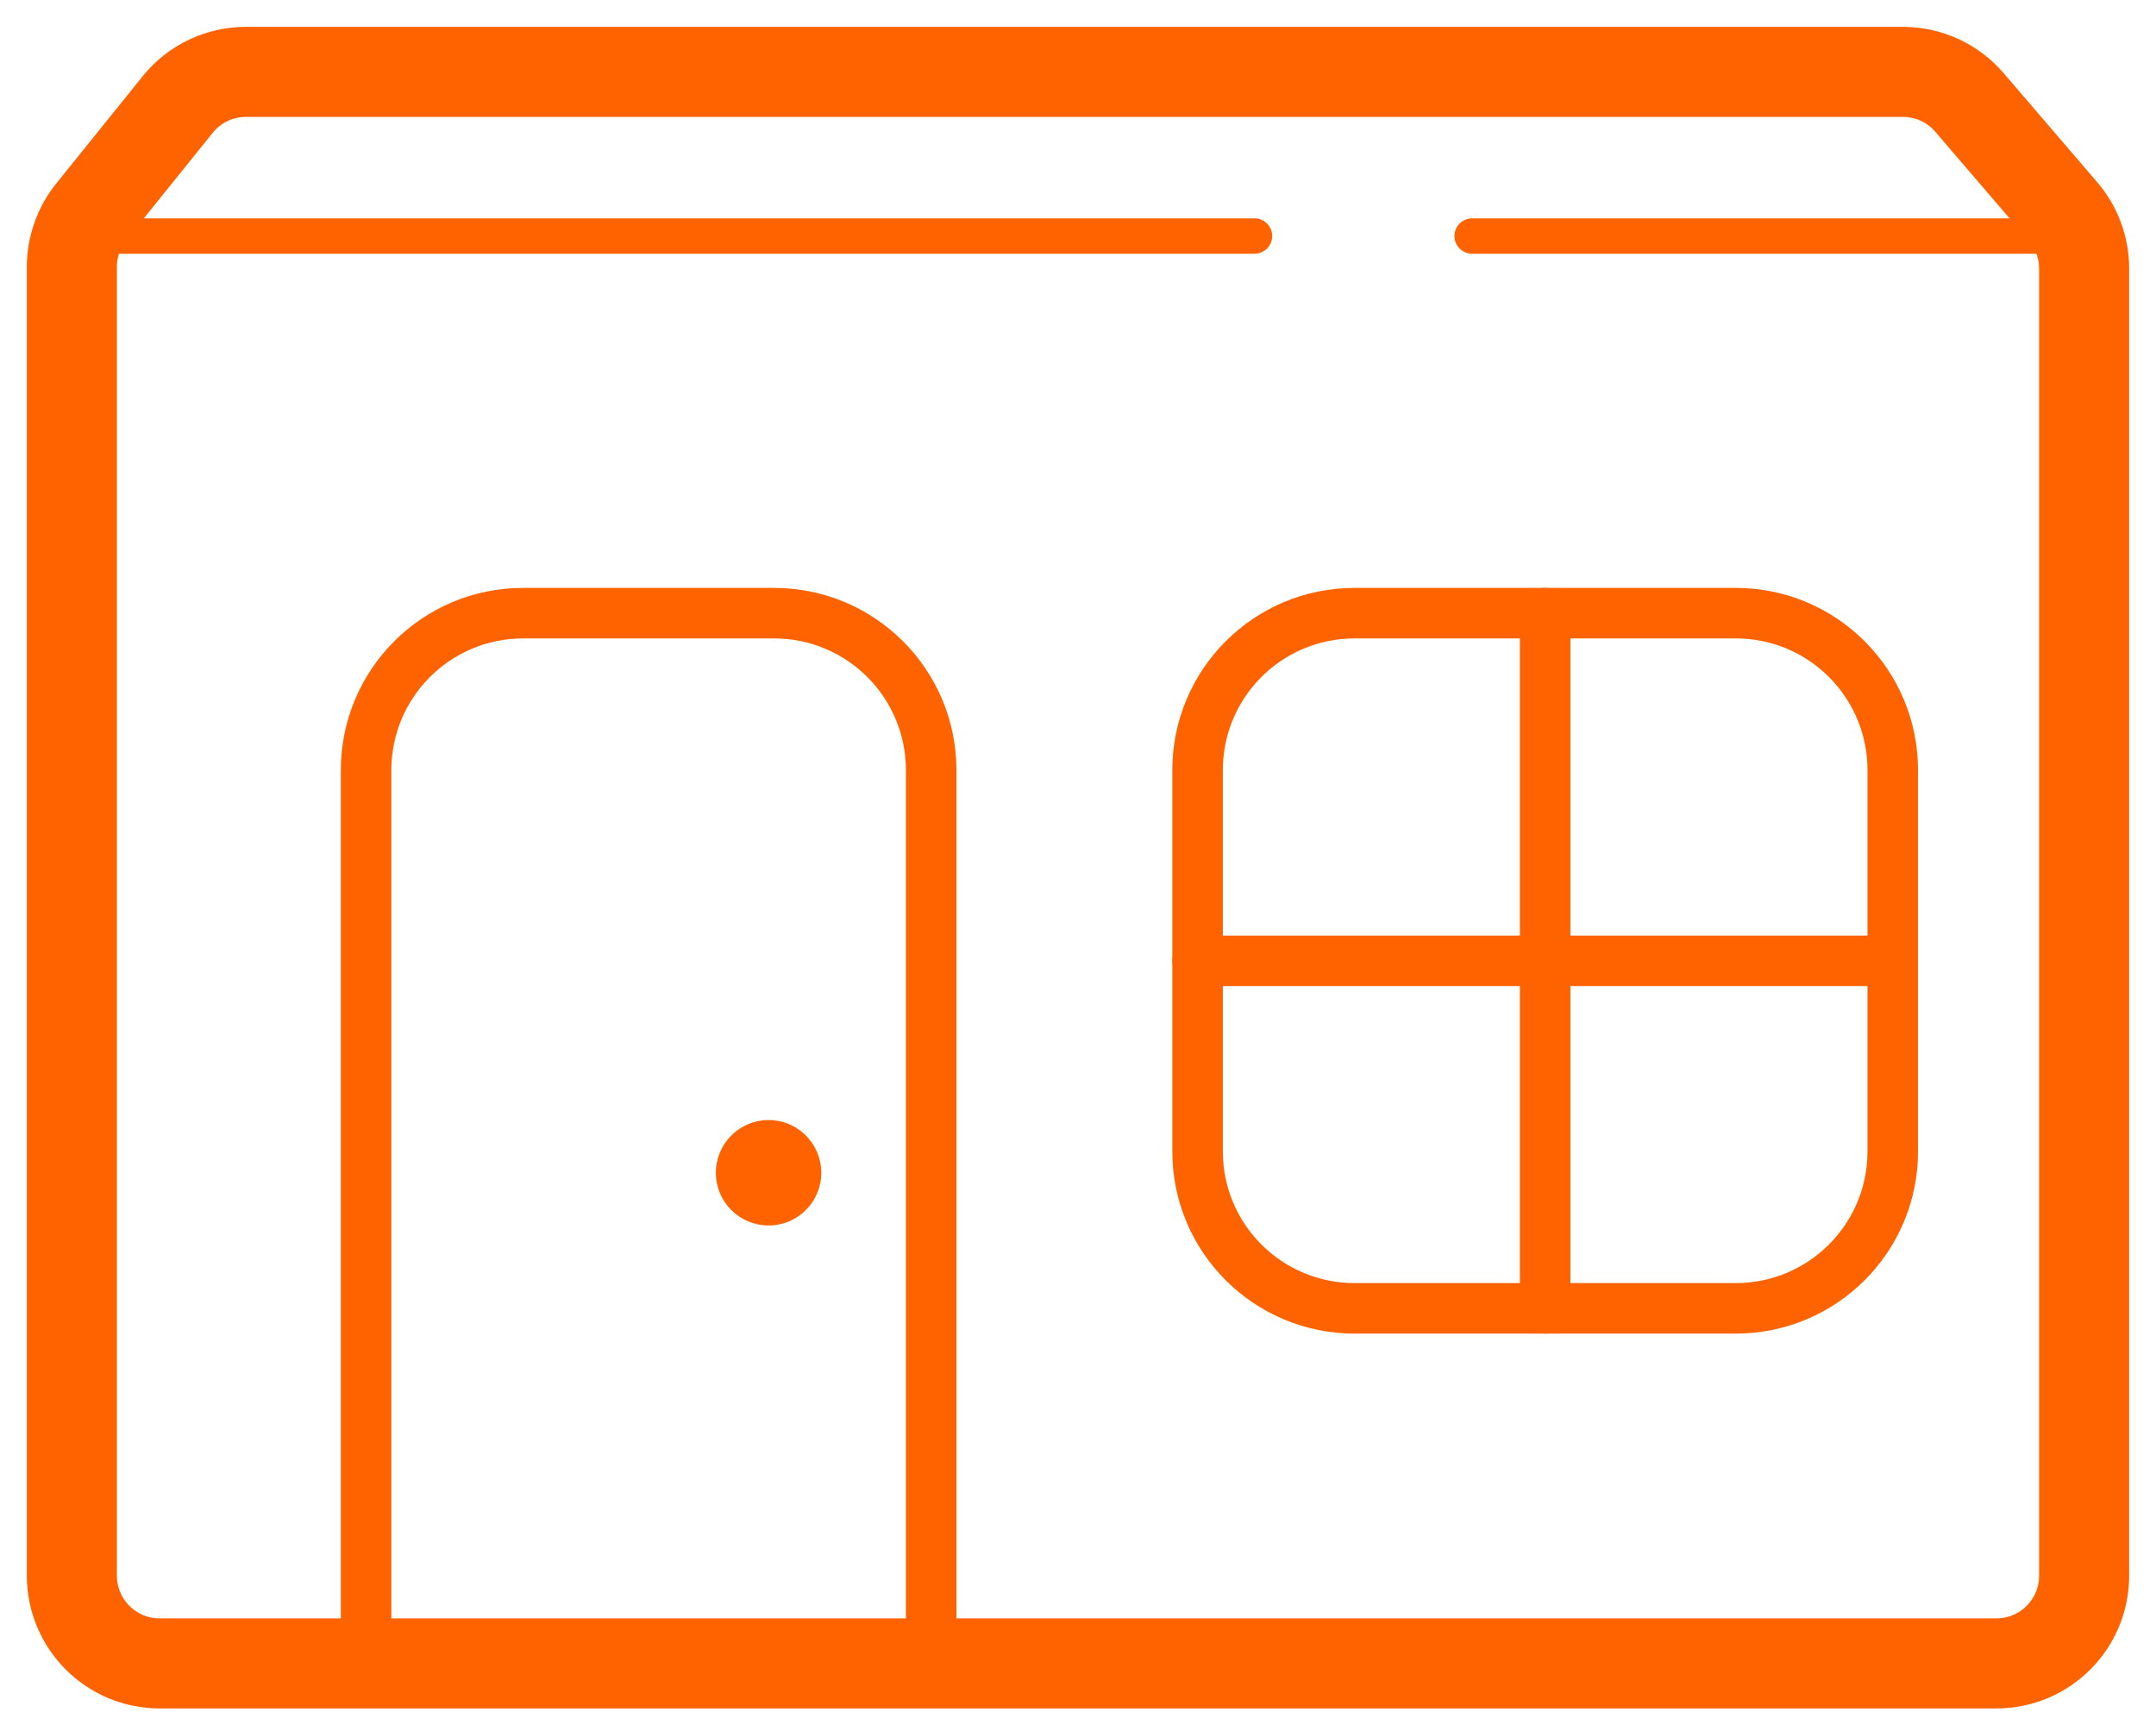
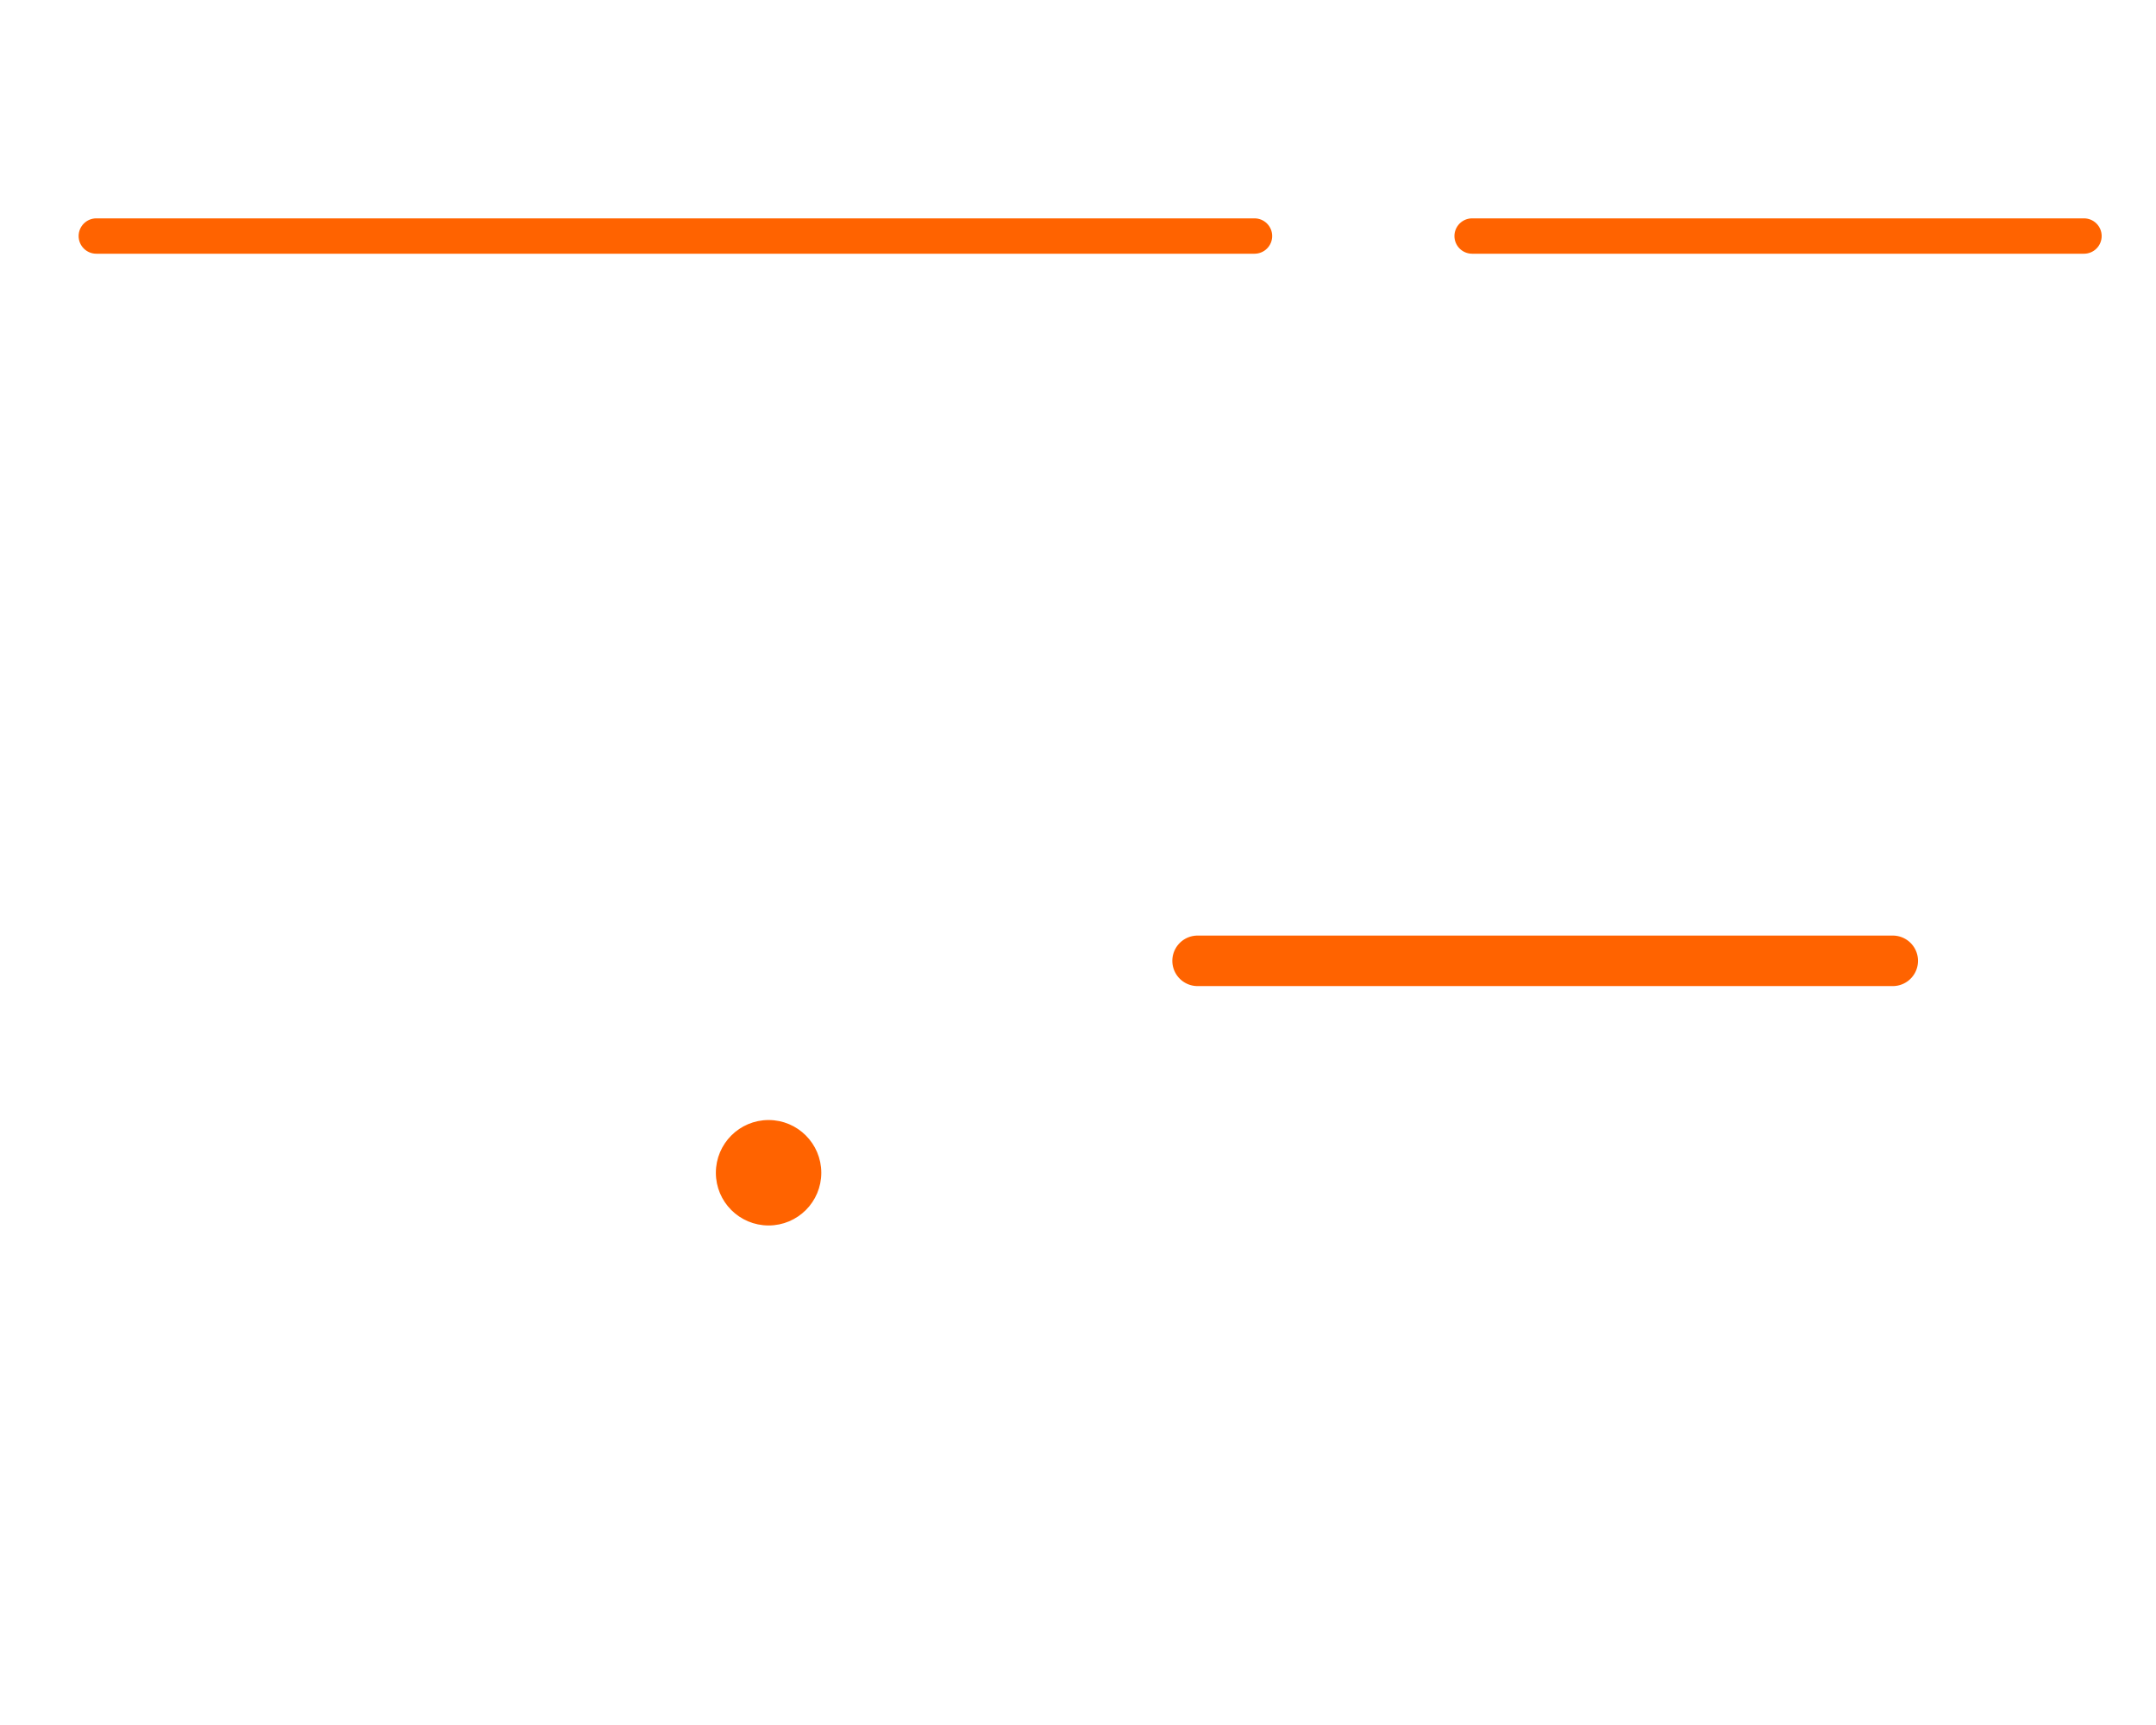
<svg xmlns="http://www.w3.org/2000/svg" width="30" height="24" viewBox="0 0 30 24" fill="none">
  <path d="M1.34 3.284H17.456" stroke="#FF6300" stroke-width="0.492" stroke-miterlimit="10" stroke-linecap="round" />
  <path d="M20.484 3.284H28.998" stroke="#FF6300" stroke-width="0.492" stroke-miterlimit="10" stroke-linecap="round" />
-   <path d="M29 3.736V21.922C29 22.596 28.454 23.143 27.78 23.143H2.22C1.547 23.143 1 22.596 1 21.922V3.714C1 3.435 1.095 3.165 1.269 2.948L2.472 1.455C2.703 1.167 3.053 1 3.423 1H26.479C26.835 1 27.173 1.155 27.405 1.426L28.705 2.941C28.895 3.162 29 3.444 29 3.736Z" stroke="#FF6300" stroke-width="1.253" stroke-miterlimit="10" stroke-linecap="round" />
-   <path d="M7.278 8.531H10.772C11.978 8.531 12.957 9.509 12.957 10.715V23.142H5.094V10.715C5.094 9.509 6.072 8.531 7.278 8.531Z" stroke="#FF6300" stroke-width="0.703" stroke-miterlimit="10" stroke-linecap="round" />
-   <path d="M24.153 8.531H18.848C17.642 8.531 16.664 9.508 16.664 10.714V16.02C16.664 17.226 17.642 18.203 18.848 18.203H24.153C25.359 18.203 26.337 17.226 26.337 16.02V10.714C26.337 9.508 25.359 8.531 24.153 8.531Z" stroke="#FF6300" stroke-width="0.703" stroke-miterlimit="10" stroke-linecap="round" />
-   <path d="M21.5 8.531V18.203" stroke="#FF6300" stroke-width="0.703" stroke-miterlimit="10" stroke-linecap="round" />
  <path d="M16.664 13.368H26.337" stroke="#FF6300" stroke-width="0.703" stroke-miterlimit="10" stroke-linecap="round" />
  <path d="M10.695 17.015C11.08 17.015 11.393 16.703 11.393 16.317C11.393 15.931 11.08 15.618 10.695 15.618C10.309 15.618 9.996 15.931 9.996 16.317C9.996 16.703 10.309 17.015 10.695 17.015Z" fill="#FF6300" stroke="#FF6300" stroke-width="0.07" stroke-miterlimit="10" />
</svg>